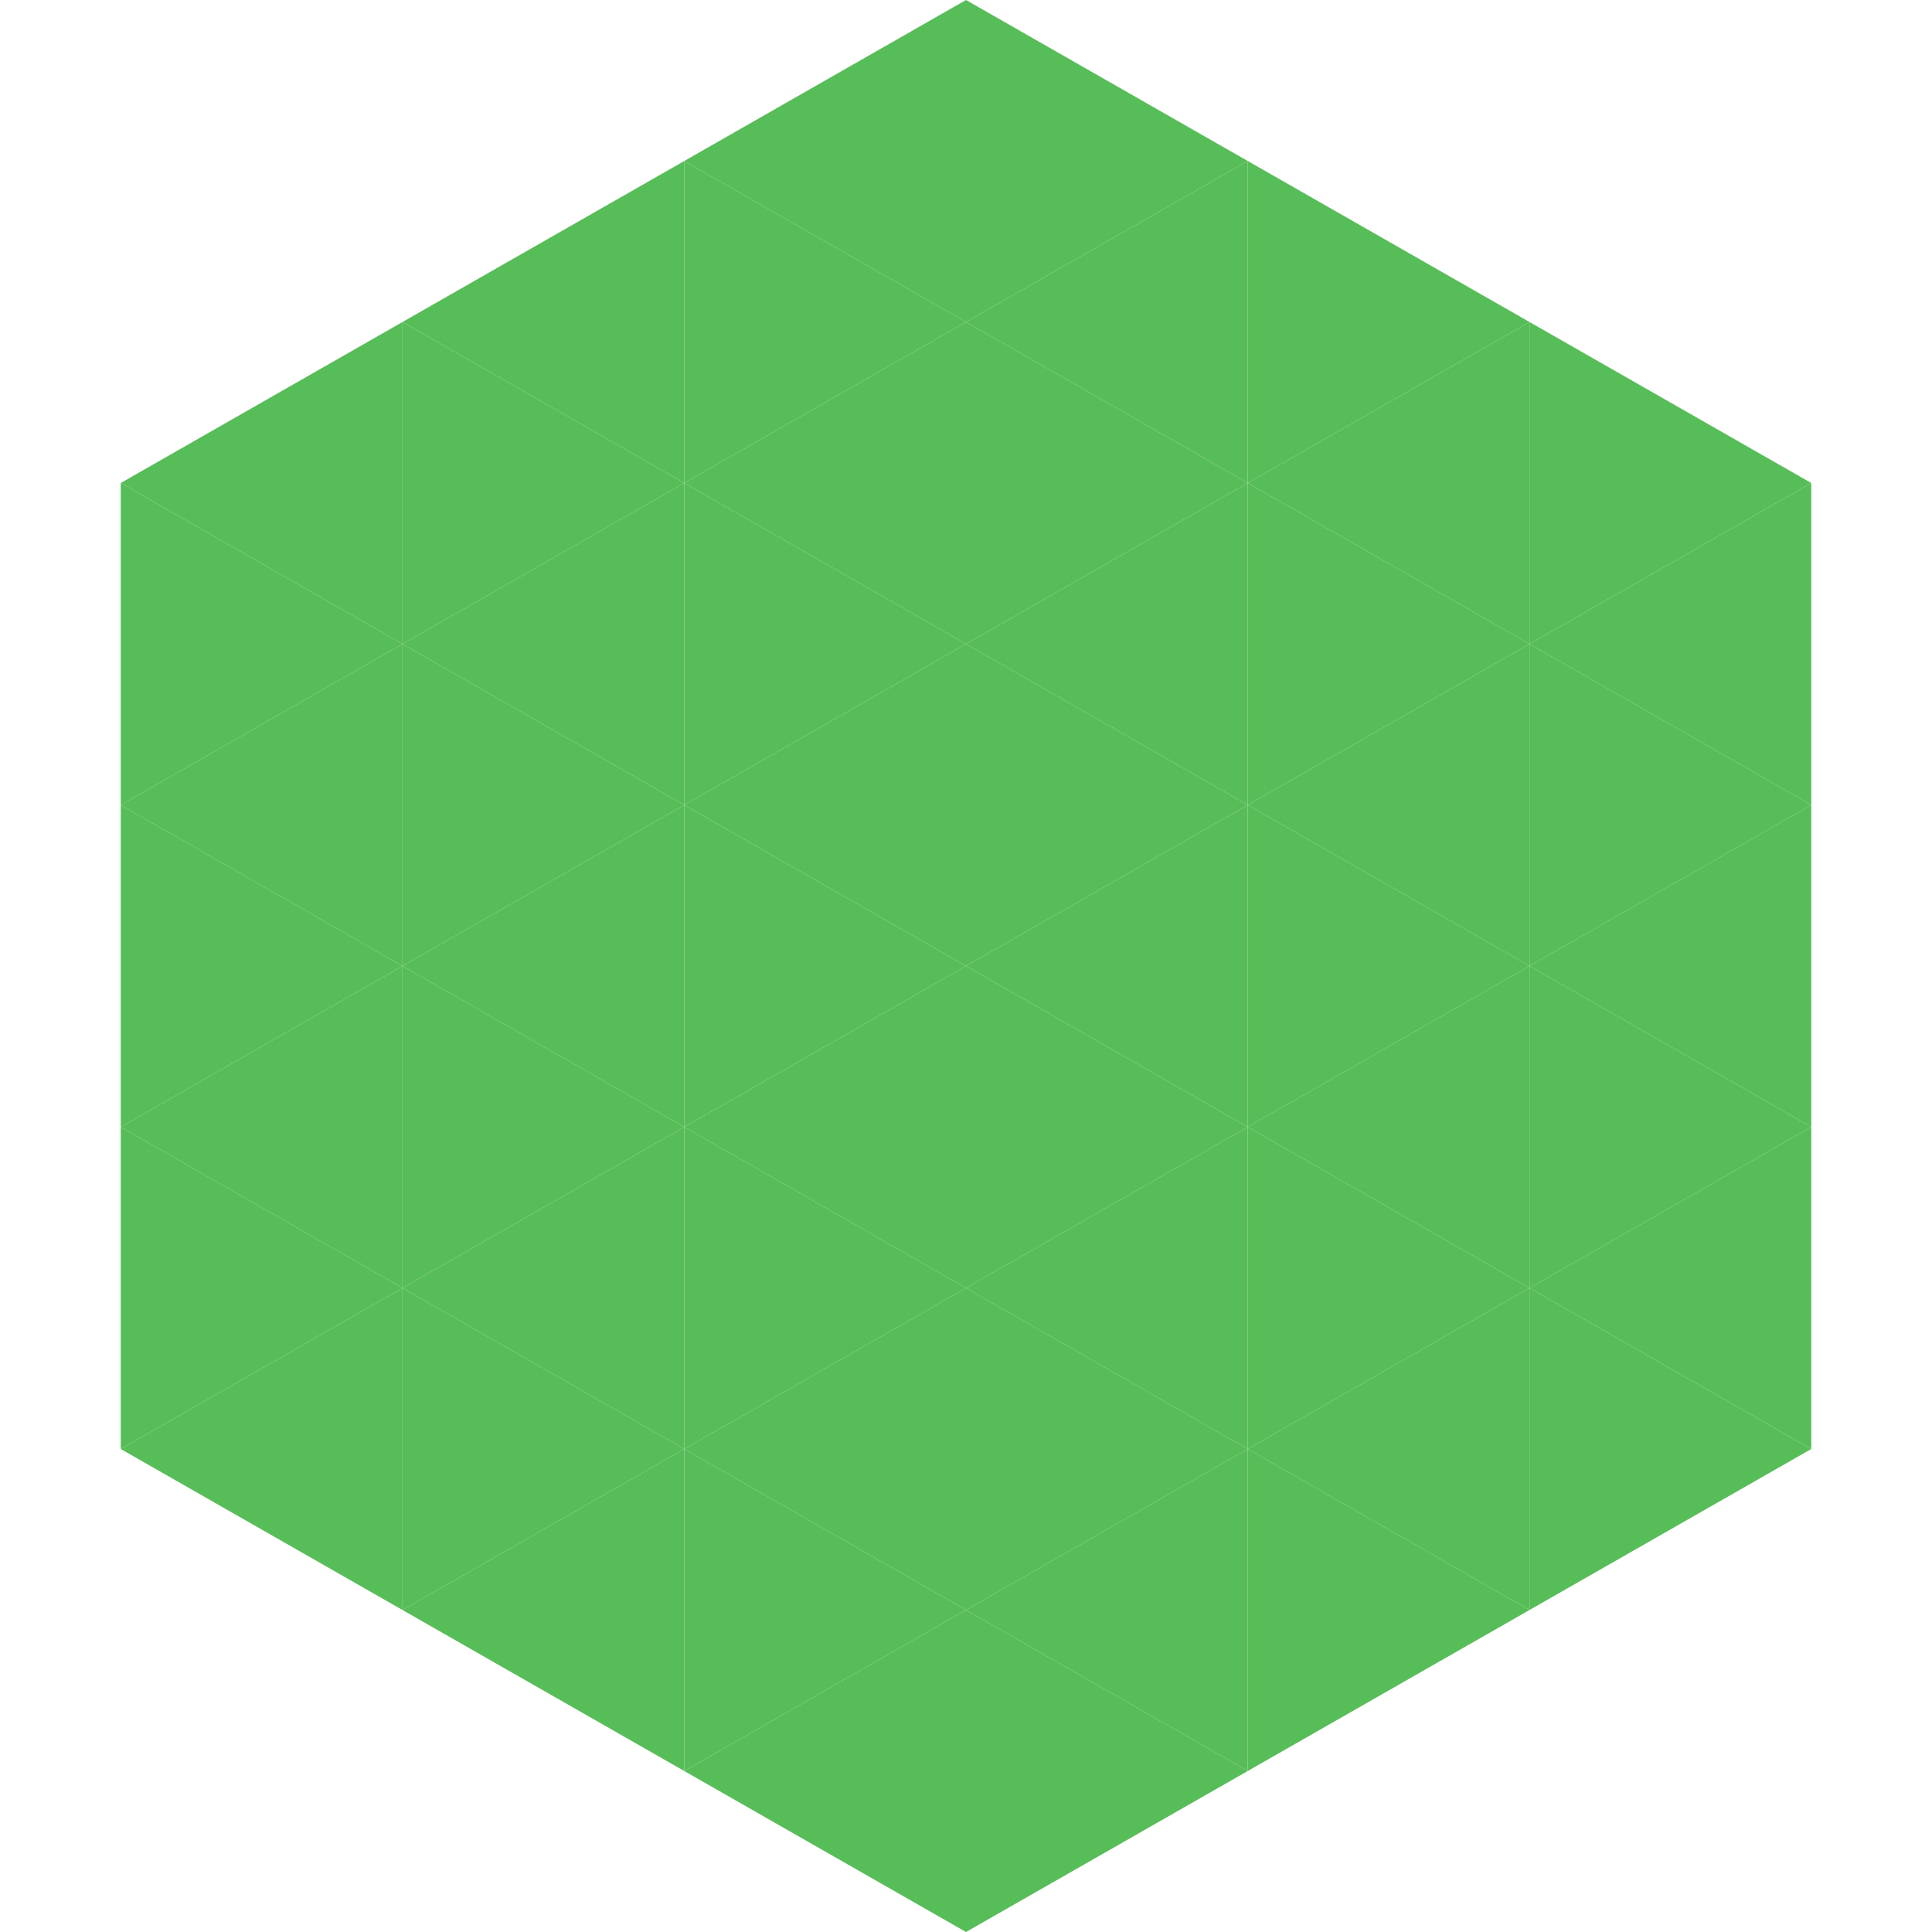
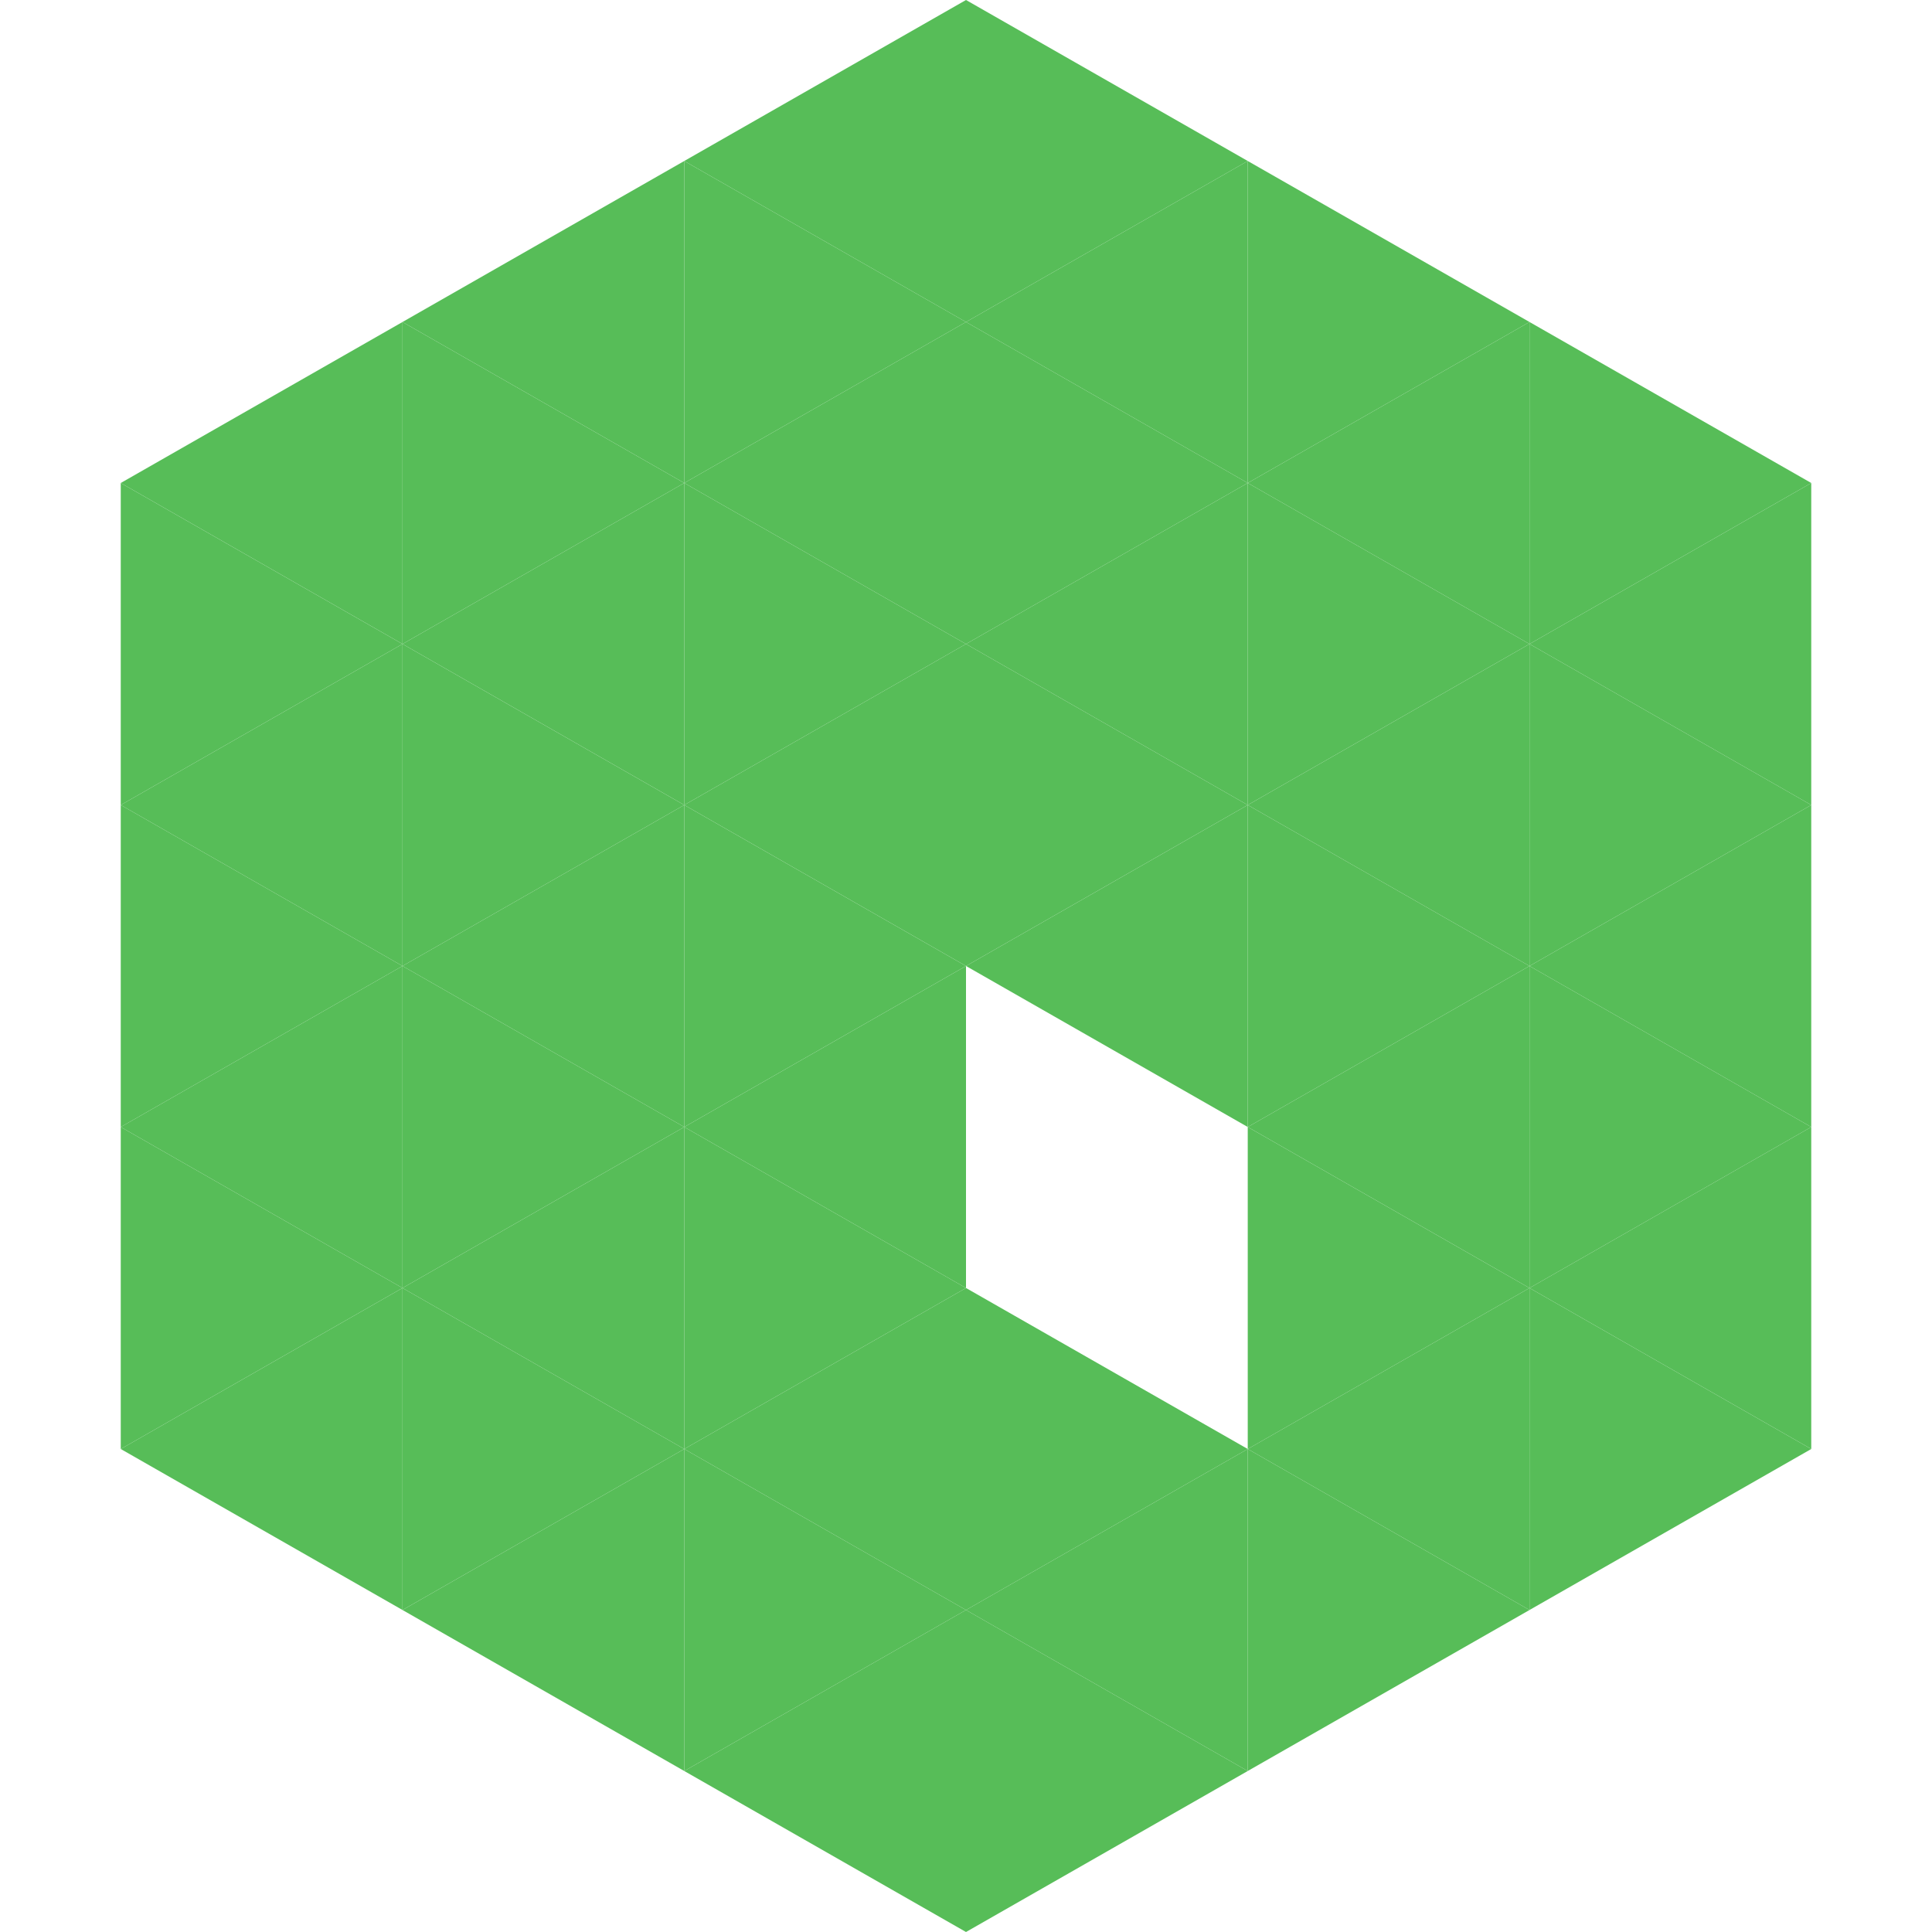
<svg xmlns="http://www.w3.org/2000/svg" width="240" height="240">
  <polygon points="50,40 15,60 50,80" style="fill:rgb(87,189,88)" />
  <polygon points="190,40 225,60 190,80" style="fill:rgb(87,189,88)" />
  <polygon points="15,60 50,80 15,100" style="fill:rgb(87,189,88)" />
  <polygon points="225,60 190,80 225,100" style="fill:rgb(87,189,88)" />
  <polygon points="50,80 15,100 50,120" style="fill:rgb(87,189,88)" />
  <polygon points="190,80 225,100 190,120" style="fill:rgb(87,189,88)" />
  <polygon points="15,100 50,120 15,140" style="fill:rgb(87,189,88)" />
  <polygon points="225,100 190,120 225,140" style="fill:rgb(87,189,88)" />
  <polygon points="50,120 15,140 50,160" style="fill:rgb(87,189,88)" />
  <polygon points="190,120 225,140 190,160" style="fill:rgb(87,189,88)" />
  <polygon points="15,140 50,160 15,180" style="fill:rgb(87,189,88)" />
  <polygon points="225,140 190,160 225,180" style="fill:rgb(87,189,88)" />
  <polygon points="50,160 15,180 50,200" style="fill:rgb(87,189,88)" />
  <polygon points="190,160 225,180 190,200" style="fill:rgb(87,189,88)" />
  <polygon points="15,180 50,200 15,220" style="fill:rgb(255,255,255); fill-opacity:0" />
  <polygon points="225,180 190,200 225,220" style="fill:rgb(255,255,255); fill-opacity:0" />
  <polygon points="50,0 85,20 50,40" style="fill:rgb(255,255,255); fill-opacity:0" />
  <polygon points="190,0 155,20 190,40" style="fill:rgb(255,255,255); fill-opacity:0" />
  <polygon points="85,20 50,40 85,60" style="fill:rgb(87,189,88)" />
  <polygon points="155,20 190,40 155,60" style="fill:rgb(87,189,88)" />
  <polygon points="50,40 85,60 50,80" style="fill:rgb(87,189,88)" />
  <polygon points="190,40 155,60 190,80" style="fill:rgb(87,189,88)" />
  <polygon points="85,60 50,80 85,100" style="fill:rgb(87,189,88)" />
  <polygon points="155,60 190,80 155,100" style="fill:rgb(87,189,88)" />
  <polygon points="50,80 85,100 50,120" style="fill:rgb(87,189,88)" />
  <polygon points="190,80 155,100 190,120" style="fill:rgb(87,189,88)" />
  <polygon points="85,100 50,120 85,140" style="fill:rgb(87,189,88)" />
  <polygon points="155,100 190,120 155,140" style="fill:rgb(87,189,88)" />
  <polygon points="50,120 85,140 50,160" style="fill:rgb(87,189,88)" />
  <polygon points="190,120 155,140 190,160" style="fill:rgb(87,189,88)" />
  <polygon points="85,140 50,160 85,180" style="fill:rgb(87,189,88)" />
  <polygon points="155,140 190,160 155,180" style="fill:rgb(87,189,88)" />
  <polygon points="50,160 85,180 50,200" style="fill:rgb(87,189,88)" />
  <polygon points="190,160 155,180 190,200" style="fill:rgb(87,189,88)" />
  <polygon points="85,180 50,200 85,220" style="fill:rgb(87,189,88)" />
  <polygon points="155,180 190,200 155,220" style="fill:rgb(87,189,88)" />
  <polygon points="120,0 85,20 120,40" style="fill:rgb(87,189,88)" />
  <polygon points="120,0 155,20 120,40" style="fill:rgb(87,189,88)" />
  <polygon points="85,20 120,40 85,60" style="fill:rgb(87,189,88)" />
  <polygon points="155,20 120,40 155,60" style="fill:rgb(87,189,88)" />
  <polygon points="120,40 85,60 120,80" style="fill:rgb(87,189,88)" />
  <polygon points="120,40 155,60 120,80" style="fill:rgb(87,189,88)" />
  <polygon points="85,60 120,80 85,100" style="fill:rgb(87,189,88)" />
  <polygon points="155,60 120,80 155,100" style="fill:rgb(87,189,88)" />
  <polygon points="120,80 85,100 120,120" style="fill:rgb(87,189,88)" />
  <polygon points="120,80 155,100 120,120" style="fill:rgb(87,189,88)" />
  <polygon points="85,100 120,120 85,140" style="fill:rgb(87,189,88)" />
  <polygon points="155,100 120,120 155,140" style="fill:rgb(87,189,88)" />
  <polygon points="120,120 85,140 120,160" style="fill:rgb(87,189,88)" />
-   <polygon points="120,120 155,140 120,160" style="fill:rgb(87,189,88)" />
  <polygon points="85,140 120,160 85,180" style="fill:rgb(87,189,88)" />
-   <polygon points="155,140 120,160 155,180" style="fill:rgb(87,189,88)" />
  <polygon points="120,160 85,180 120,200" style="fill:rgb(87,189,88)" />
  <polygon points="120,160 155,180 120,200" style="fill:rgb(87,189,88)" />
  <polygon points="85,180 120,200 85,220" style="fill:rgb(87,189,88)" />
  <polygon points="155,180 120,200 155,220" style="fill:rgb(87,189,88)" />
  <polygon points="120,200 85,220 120,240" style="fill:rgb(87,189,88)" />
  <polygon points="120,200 155,220 120,240" style="fill:rgb(87,189,88)" />
  <polygon points="85,220 120,240 85,260" style="fill:rgb(255,255,255); fill-opacity:0" />
  <polygon points="155,220 120,240 155,260" style="fill:rgb(255,255,255); fill-opacity:0" />
</svg>